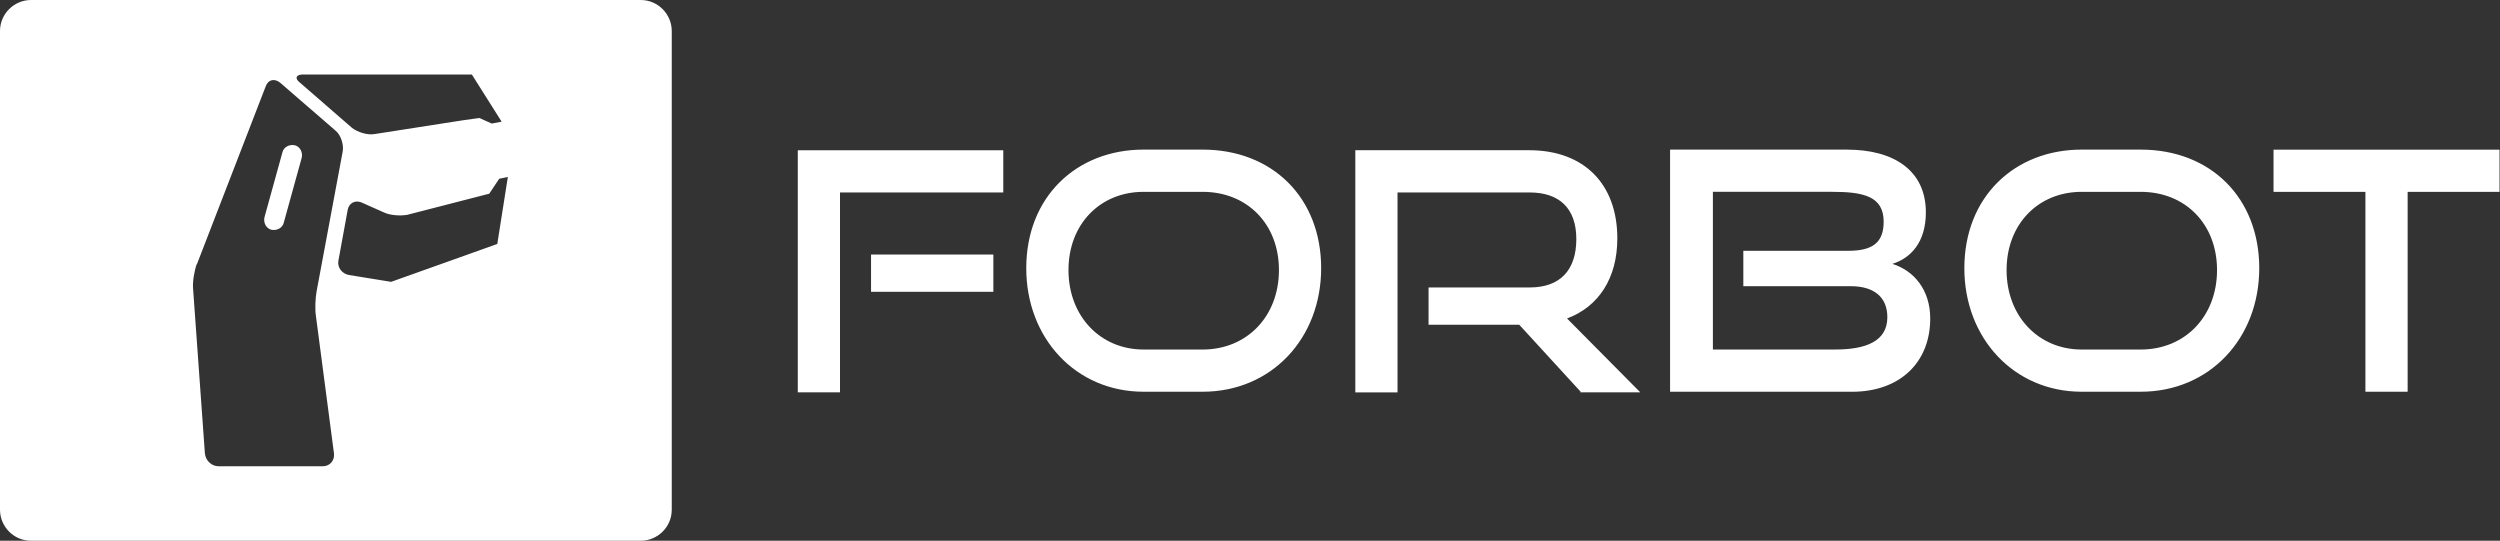
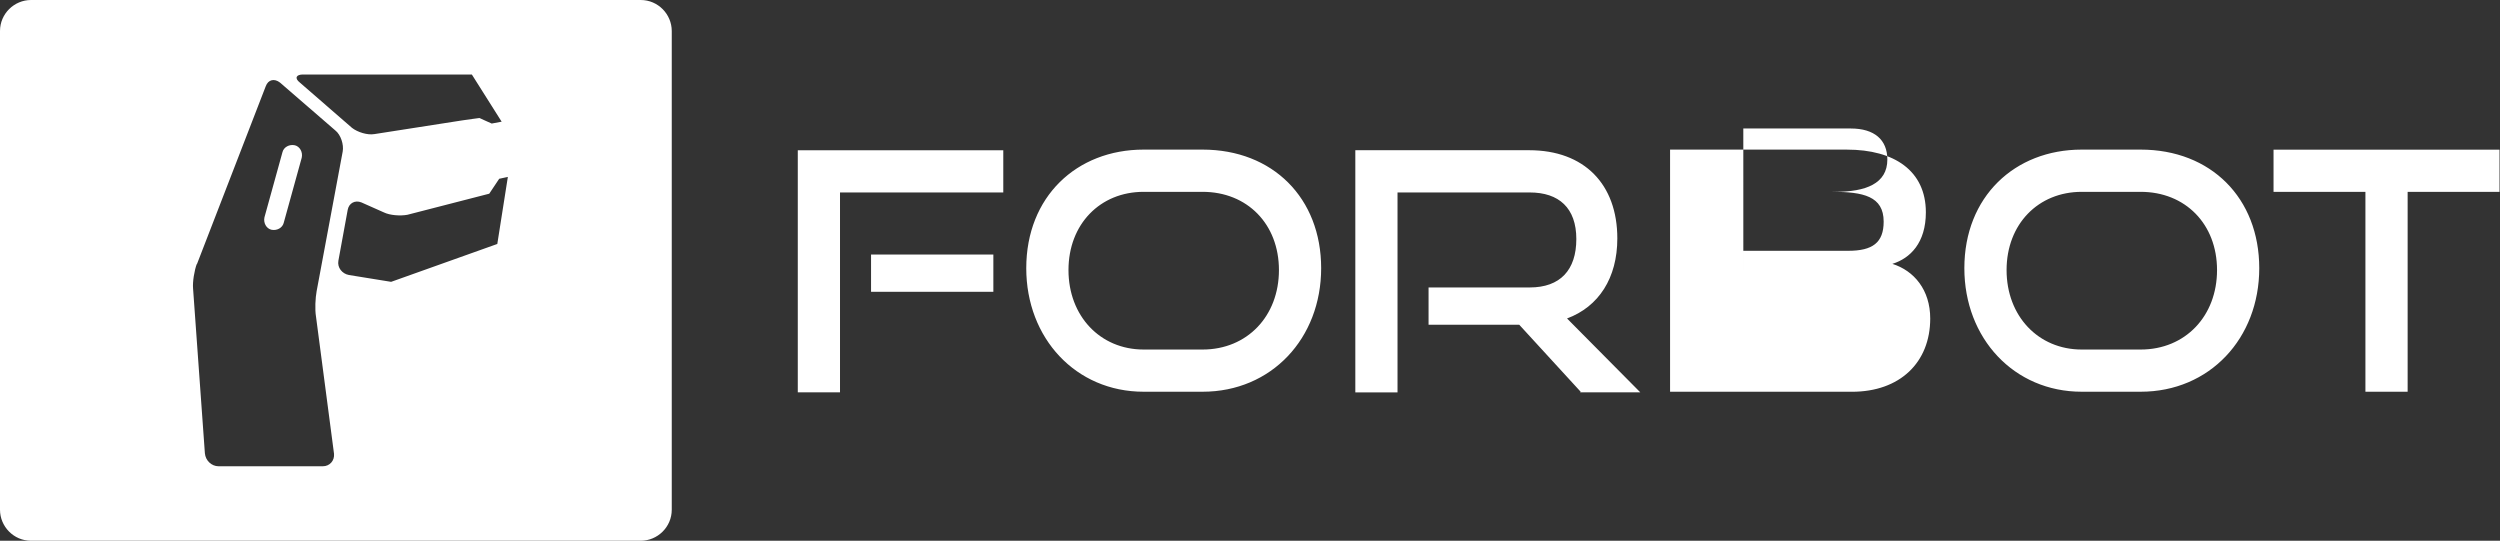
<svg xmlns="http://www.w3.org/2000/svg" width="1179" height="255" fill="#fff">
  <rect width="100%" height="100%" fill="#333333" stroke="none" />
-   <path d="M410.786 120.044h57.68v17.567h-57.68v-17.567zm0 17.567zm-34.55 47.432V70.855h96.914v19.9h-77.004v94.28h-19.9zm190.9-20.203c21.08 0 36.013-15.8 36.013-37.477S588.218 90.47 567.137 90.47h-27.815c-20.495 0-35.428 15.225-35.428 36.892s14.932 37.477 35.428 37.477h27.815zm-27.815 19.9c-31.914 0-55.338-25.18-55.338-58.265 0-33.67 23.716-55.923 55.338-55.923h27.815c33.085 0 55.923 22.838 55.923 55.923s-23.423 58.265-55.923 58.265h-27.815zm206.125.01l-28.986-31.62h-42.748v-17.567h47.725c14.347 0 21.96-8.198 21.96-22.838s-8.198-21.96-21.96-21.96h-62.365v94.28h-19.9v-114.2h81.982c26.058 0 41.576 16.104 41.576 41.576 0 18.74-8.784 32.207-23.716 37.77l34.55 34.842h-28.4zm76.71-49.773v-16.7h49.482c11.42 0 16.7-3.806 16.7-13.76 0-12.004-9.662-14.054-24.302-14.054H807.8v74.37h57.68c14.347 0 24.594-3.806 24.594-15.225 0-9.37-6.15-14.64-17.275-14.64h-50.653zm-34.55 49.775V70.563h83.446c22.252 0 37.184 9.955 37.184 29.572 0 14.347-7.32 21.667-15.8 24.302 10.248 3.22 17.86 12.297 17.86 25.766 0 20.788-14.347 34.55-36.892 34.55h-86.08zm221.936-19.912c21.08 0 36.013-15.8 36.013-37.477s-14.932-36.892-36.013-36.892H981.73c-20.495 0-35.428 15.225-35.428 36.892s14.932 37.477 35.428 37.477h27.815zm-27.815 19.9c-31.914 0-55.338-25.18-55.338-58.265 0-33.67 23.716-55.923 55.338-55.923h27.815c33.085 0 55.923 22.838 55.923 55.923s-23.423 58.265-55.923 58.265H981.73zm133.806.01V90.47h-43.333v-19.9h106.576v19.9h-43.333v94.28zM92.815 124.73l32.5-84.03c1.17-3.22 4.1-3.806 6.734-1.757l26.058 22.545c2.635 2.05 4.1 6.734 3.513 9.955l-12.297 65.878c-.586 3.22-.878 8.5-.293 12.004l8.5 64.707c.293 3.22-2.05 5.856-5.27 5.856h-49.2c-3.22 0-6.15-2.635-6.44-6.15l-5.563-77.6c-.293-3.22.586-8.5 1.757-11.712zm40.405-52.995l-8.5 30.743c-.586 2.635.878 5.27 3.22 5.856 2.635.586 5.27-.878 5.856-3.22l8.5-30.743c.586-2.635-.878-5.27-3.22-5.856-2.635-.586-5.27.878-5.856 3.22zM217.837 56.5zm-41.284 6.734c-3.22.586-7.905-.878-10.54-2.928L141.418 38.94c-2.635-2.05-1.757-3.806 1.464-3.806h79.64l14.054 22.252-4.685.878-5.856-2.635-8.198 1.17-41.284 6.44zm58.85 21.08l4.1-.878-4.977 31.62-50.067 17.86-19.9-3.22c-3.22-.586-5.563-3.513-4.977-6.734l4.392-24c.586-3.22 3.513-4.685 6.44-3.513l10.54 4.685c2.928 1.464 7.905 1.757 11.126 1.17l38.648-9.955 4.685-7.027zM316.8 14.64C316.8 6.734 310.36 0 302.16 0H14.64C6.734 0 0 6.44 0 14.64v225.742c0 7.905 6.44 14.64 14.64 14.64h287.52c7.905 0 14.64-6.44 14.64-14.64V14.64z" />
+   <path d="M410.786 120.044h57.68v17.567h-57.68v-17.567zm0 17.567zm-34.55 47.432V70.855h96.914v19.9h-77.004v94.28h-19.9zm190.9-20.203c21.08 0 36.013-15.8 36.013-37.477S588.218 90.47 567.137 90.47h-27.815c-20.495 0-35.428 15.225-35.428 36.892s14.932 37.477 35.428 37.477h27.815zm-27.815 19.9c-31.914 0-55.338-25.18-55.338-58.265 0-33.67 23.716-55.923 55.338-55.923h27.815c33.085 0 55.923 22.838 55.923 55.923s-23.423 58.265-55.923 58.265h-27.815zm206.125.01l-28.986-31.62h-42.748v-17.567h47.725c14.347 0 21.96-8.198 21.96-22.838s-8.198-21.96-21.96-21.96h-62.365v94.28h-19.9v-114.2h81.982c26.058 0 41.576 16.104 41.576 41.576 0 18.74-8.784 32.207-23.716 37.77l34.55 34.842h-28.4zm76.71-49.773v-16.7h49.482c11.42 0 16.7-3.806 16.7-13.76 0-12.004-9.662-14.054-24.302-14.054H807.8h57.68c14.347 0 24.594-3.806 24.594-15.225 0-9.37-6.15-14.64-17.275-14.64h-50.653zm-34.55 49.775V70.563h83.446c22.252 0 37.184 9.955 37.184 29.572 0 14.347-7.32 21.667-15.8 24.302 10.248 3.22 17.86 12.297 17.86 25.766 0 20.788-14.347 34.55-36.892 34.55h-86.08zm221.936-19.912c21.08 0 36.013-15.8 36.013-37.477s-14.932-36.892-36.013-36.892H981.73c-20.495 0-35.428 15.225-35.428 36.892s14.932 37.477 35.428 37.477h27.815zm-27.815 19.9c-31.914 0-55.338-25.18-55.338-58.265 0-33.67 23.716-55.923 55.338-55.923h27.815c33.085 0 55.923 22.838 55.923 55.923s-23.423 58.265-55.923 58.265H981.73zm133.806.01V90.47h-43.333v-19.9h106.576v19.9h-43.333v94.28zM92.815 124.73l32.5-84.03c1.17-3.22 4.1-3.806 6.734-1.757l26.058 22.545c2.635 2.05 4.1 6.734 3.513 9.955l-12.297 65.878c-.586 3.22-.878 8.5-.293 12.004l8.5 64.707c.293 3.22-2.05 5.856-5.27 5.856h-49.2c-3.22 0-6.15-2.635-6.44-6.15l-5.563-77.6c-.293-3.22.586-8.5 1.757-11.712zm40.405-52.995l-8.5 30.743c-.586 2.635.878 5.27 3.22 5.856 2.635.586 5.27-.878 5.856-3.22l8.5-30.743c.586-2.635-.878-5.27-3.22-5.856-2.635-.586-5.27.878-5.856 3.22zM217.837 56.5zm-41.284 6.734c-3.22.586-7.905-.878-10.54-2.928L141.418 38.94c-2.635-2.05-1.757-3.806 1.464-3.806h79.64l14.054 22.252-4.685.878-5.856-2.635-8.198 1.17-41.284 6.44zm58.85 21.08l4.1-.878-4.977 31.62-50.067 17.86-19.9-3.22c-3.22-.586-5.563-3.513-4.977-6.734l4.392-24c.586-3.22 3.513-4.685 6.44-3.513l10.54 4.685c2.928 1.464 7.905 1.757 11.126 1.17l38.648-9.955 4.685-7.027zM316.8 14.64C316.8 6.734 310.36 0 302.16 0H14.64C6.734 0 0 6.44 0 14.64v225.742c0 7.905 6.44 14.64 14.64 14.64h287.52c7.905 0 14.64-6.44 14.64-14.64V14.64z" />
</svg>